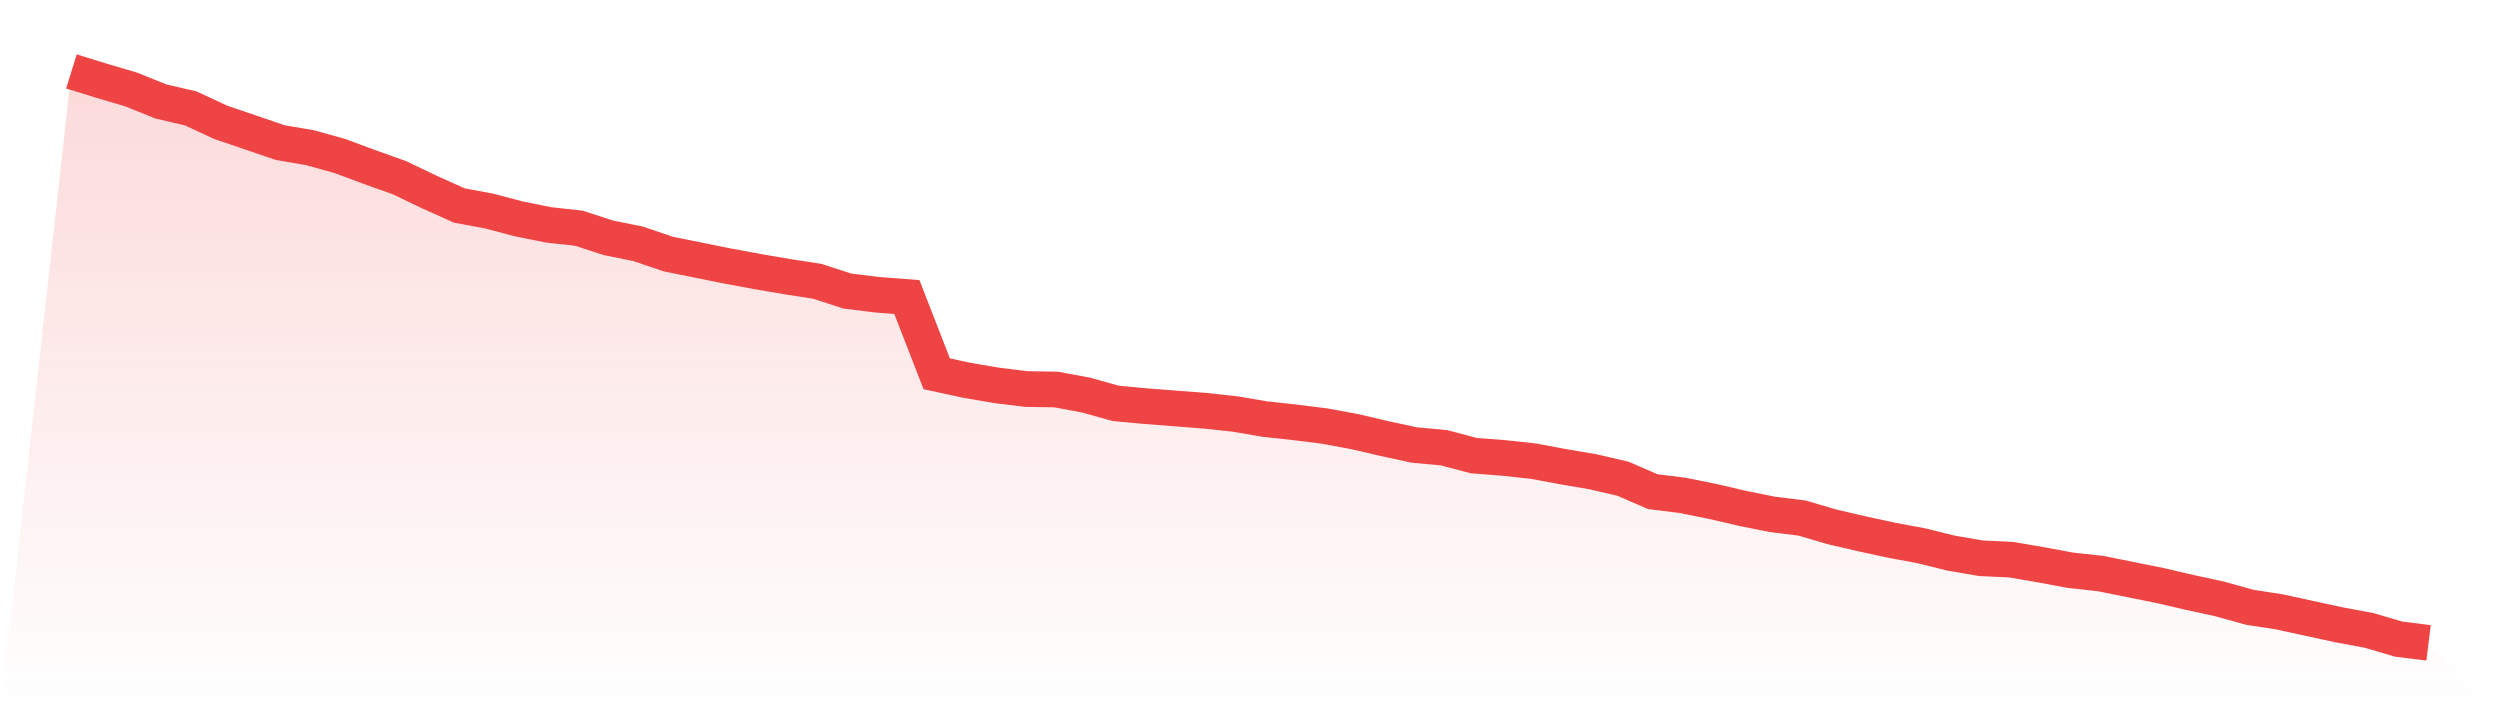
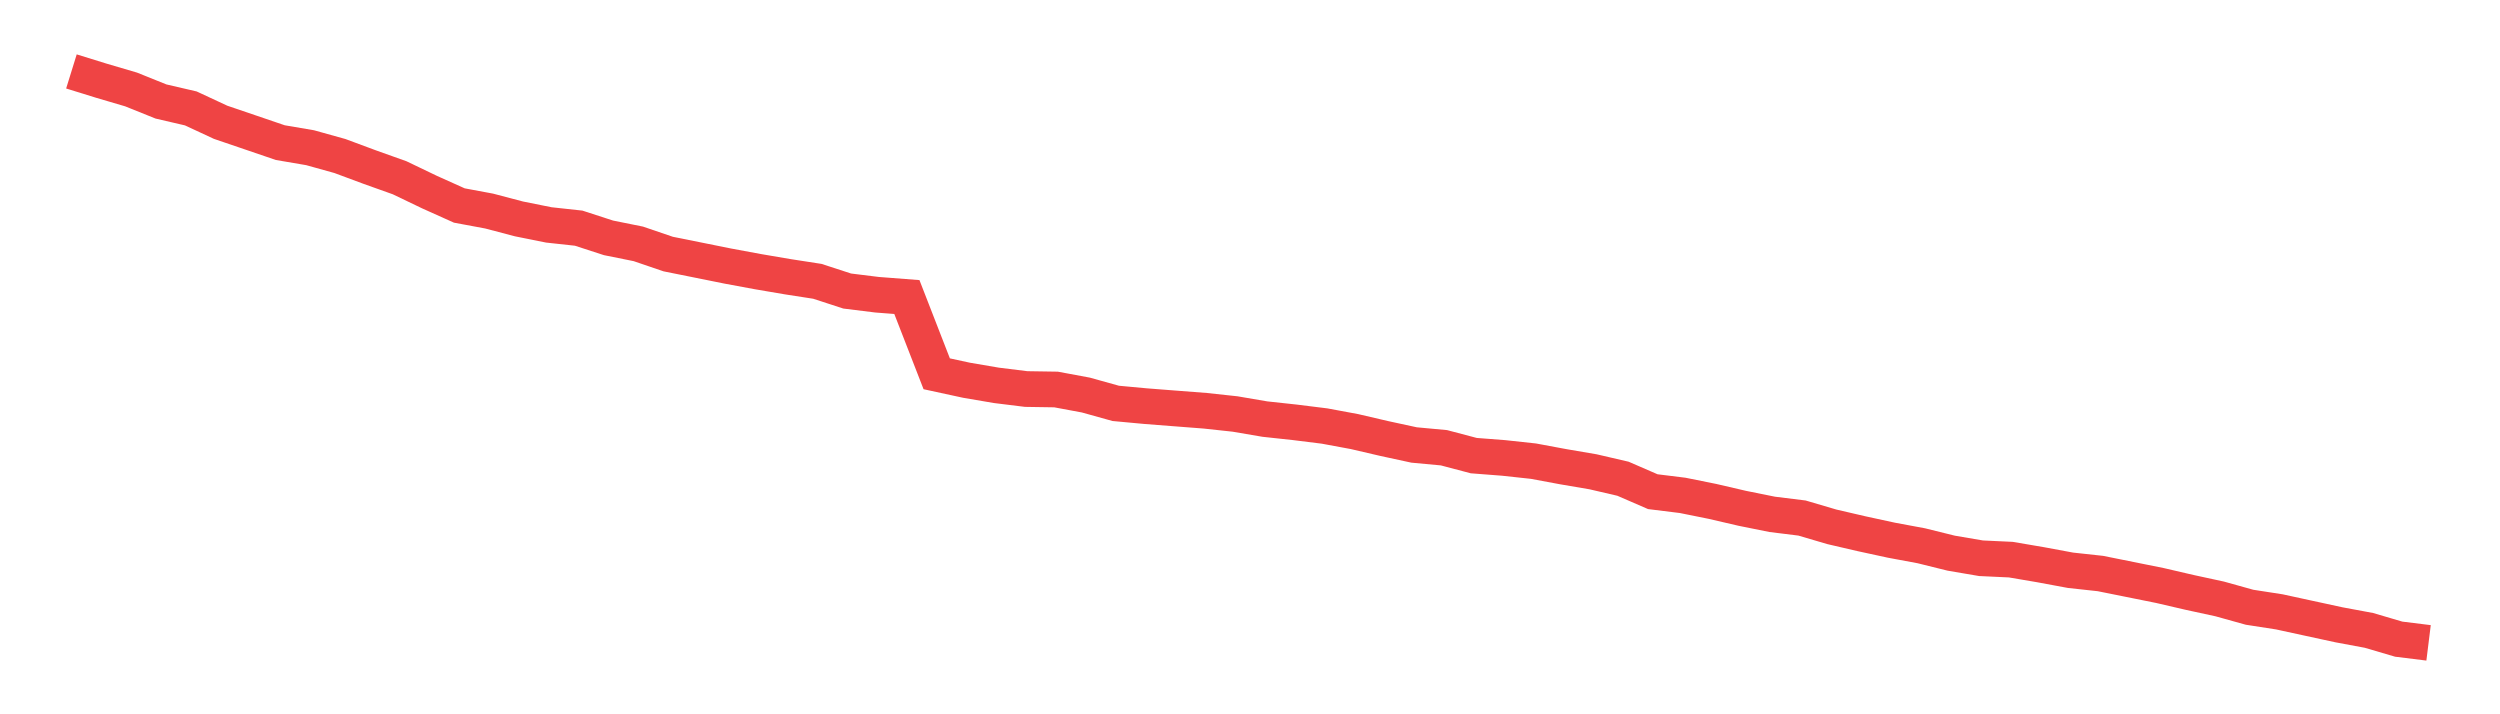
<svg xmlns="http://www.w3.org/2000/svg" viewBox="0 0 140 40">
  <defs>
    <linearGradient id="gradient" x1="0" x2="0" y1="0" y2="1">
      <stop offset="0%" stop-color="#ef4444" stop-opacity="0.2" />
      <stop offset="100%" stop-color="#ef4444" stop-opacity="0" />
    </linearGradient>
  </defs>
-   <path d="M4,4 L4,4 L5.671,4.518 L7.342,5.01 L9.013,5.683 L10.684,6.071 L12.354,6.848 L14.025,7.417 L15.696,7.987 L17.367,8.272 L19.038,8.738 L20.709,9.359 L22.38,9.955 L24.051,10.757 L25.722,11.508 L27.392,11.819 L29.063,12.259 L30.734,12.595 L32.405,12.777 L34.076,13.32 L35.747,13.657 L37.418,14.227 L39.089,14.563 L40.759,14.9 L42.43,15.21 L44.101,15.495 L45.772,15.754 L47.443,16.298 L49.114,16.505 L50.785,16.634 L52.456,20.932 L54.127,21.294 L55.797,21.579 L57.468,21.786 L59.139,21.812 L60.81,22.123 L62.481,22.589 L64.152,22.744 L65.823,22.874 L67.494,23.003 L69.165,23.184 L70.835,23.469 L72.506,23.65 L74.177,23.858 L75.848,24.168 L77.519,24.557 L79.19,24.919 L80.861,25.074 L82.532,25.515 L84.203,25.644 L85.873,25.825 L87.544,26.136 L89.215,26.421 L90.886,26.809 L92.557,27.534 L94.228,27.741 L95.899,28.078 L97.57,28.466 L99.24,28.803 L100.911,29.01 L102.582,29.502 L104.253,29.89 L105.924,30.252 L107.595,30.563 L109.266,30.977 L110.937,31.262 L112.608,31.34 L114.278,31.625 L115.949,31.935 L117.62,32.117 L119.291,32.453 L120.962,32.79 L122.633,33.178 L124.304,33.54 L125.975,34.006 L127.646,34.265 L129.316,34.628 L130.987,34.99 L132.658,35.301 L134.329,35.793 L136,36 L140,40 L0,40 z" fill="url(#gradient)" />
  <path d="M4,4 L4,4 L5.671,4.518 L7.342,5.01 L9.013,5.683 L10.684,6.071 L12.354,6.848 L14.025,7.417 L15.696,7.987 L17.367,8.272 L19.038,8.738 L20.709,9.359 L22.38,9.955 L24.051,10.757 L25.722,11.508 L27.392,11.819 L29.063,12.259 L30.734,12.595 L32.405,12.777 L34.076,13.32 L35.747,13.657 L37.418,14.227 L39.089,14.563 L40.759,14.9 L42.43,15.21 L44.101,15.495 L45.772,15.754 L47.443,16.298 L49.114,16.505 L50.785,16.634 L52.456,20.932 L54.127,21.294 L55.797,21.579 L57.468,21.786 L59.139,21.812 L60.81,22.123 L62.481,22.589 L64.152,22.744 L65.823,22.874 L67.494,23.003 L69.165,23.184 L70.835,23.469 L72.506,23.65 L74.177,23.858 L75.848,24.168 L77.519,24.557 L79.19,24.919 L80.861,25.074 L82.532,25.515 L84.203,25.644 L85.873,25.825 L87.544,26.136 L89.215,26.421 L90.886,26.809 L92.557,27.534 L94.228,27.741 L95.899,28.078 L97.57,28.466 L99.24,28.803 L100.911,29.01 L102.582,29.502 L104.253,29.89 L105.924,30.252 L107.595,30.563 L109.266,30.977 L110.937,31.262 L112.608,31.34 L114.278,31.625 L115.949,31.935 L117.62,32.117 L119.291,32.453 L120.962,32.79 L122.633,33.178 L124.304,33.54 L125.975,34.006 L127.646,34.265 L129.316,34.628 L130.987,34.99 L132.658,35.301 L134.329,35.793 L136,36" fill="none" stroke="#ef4444" stroke-width="2" />
</svg>